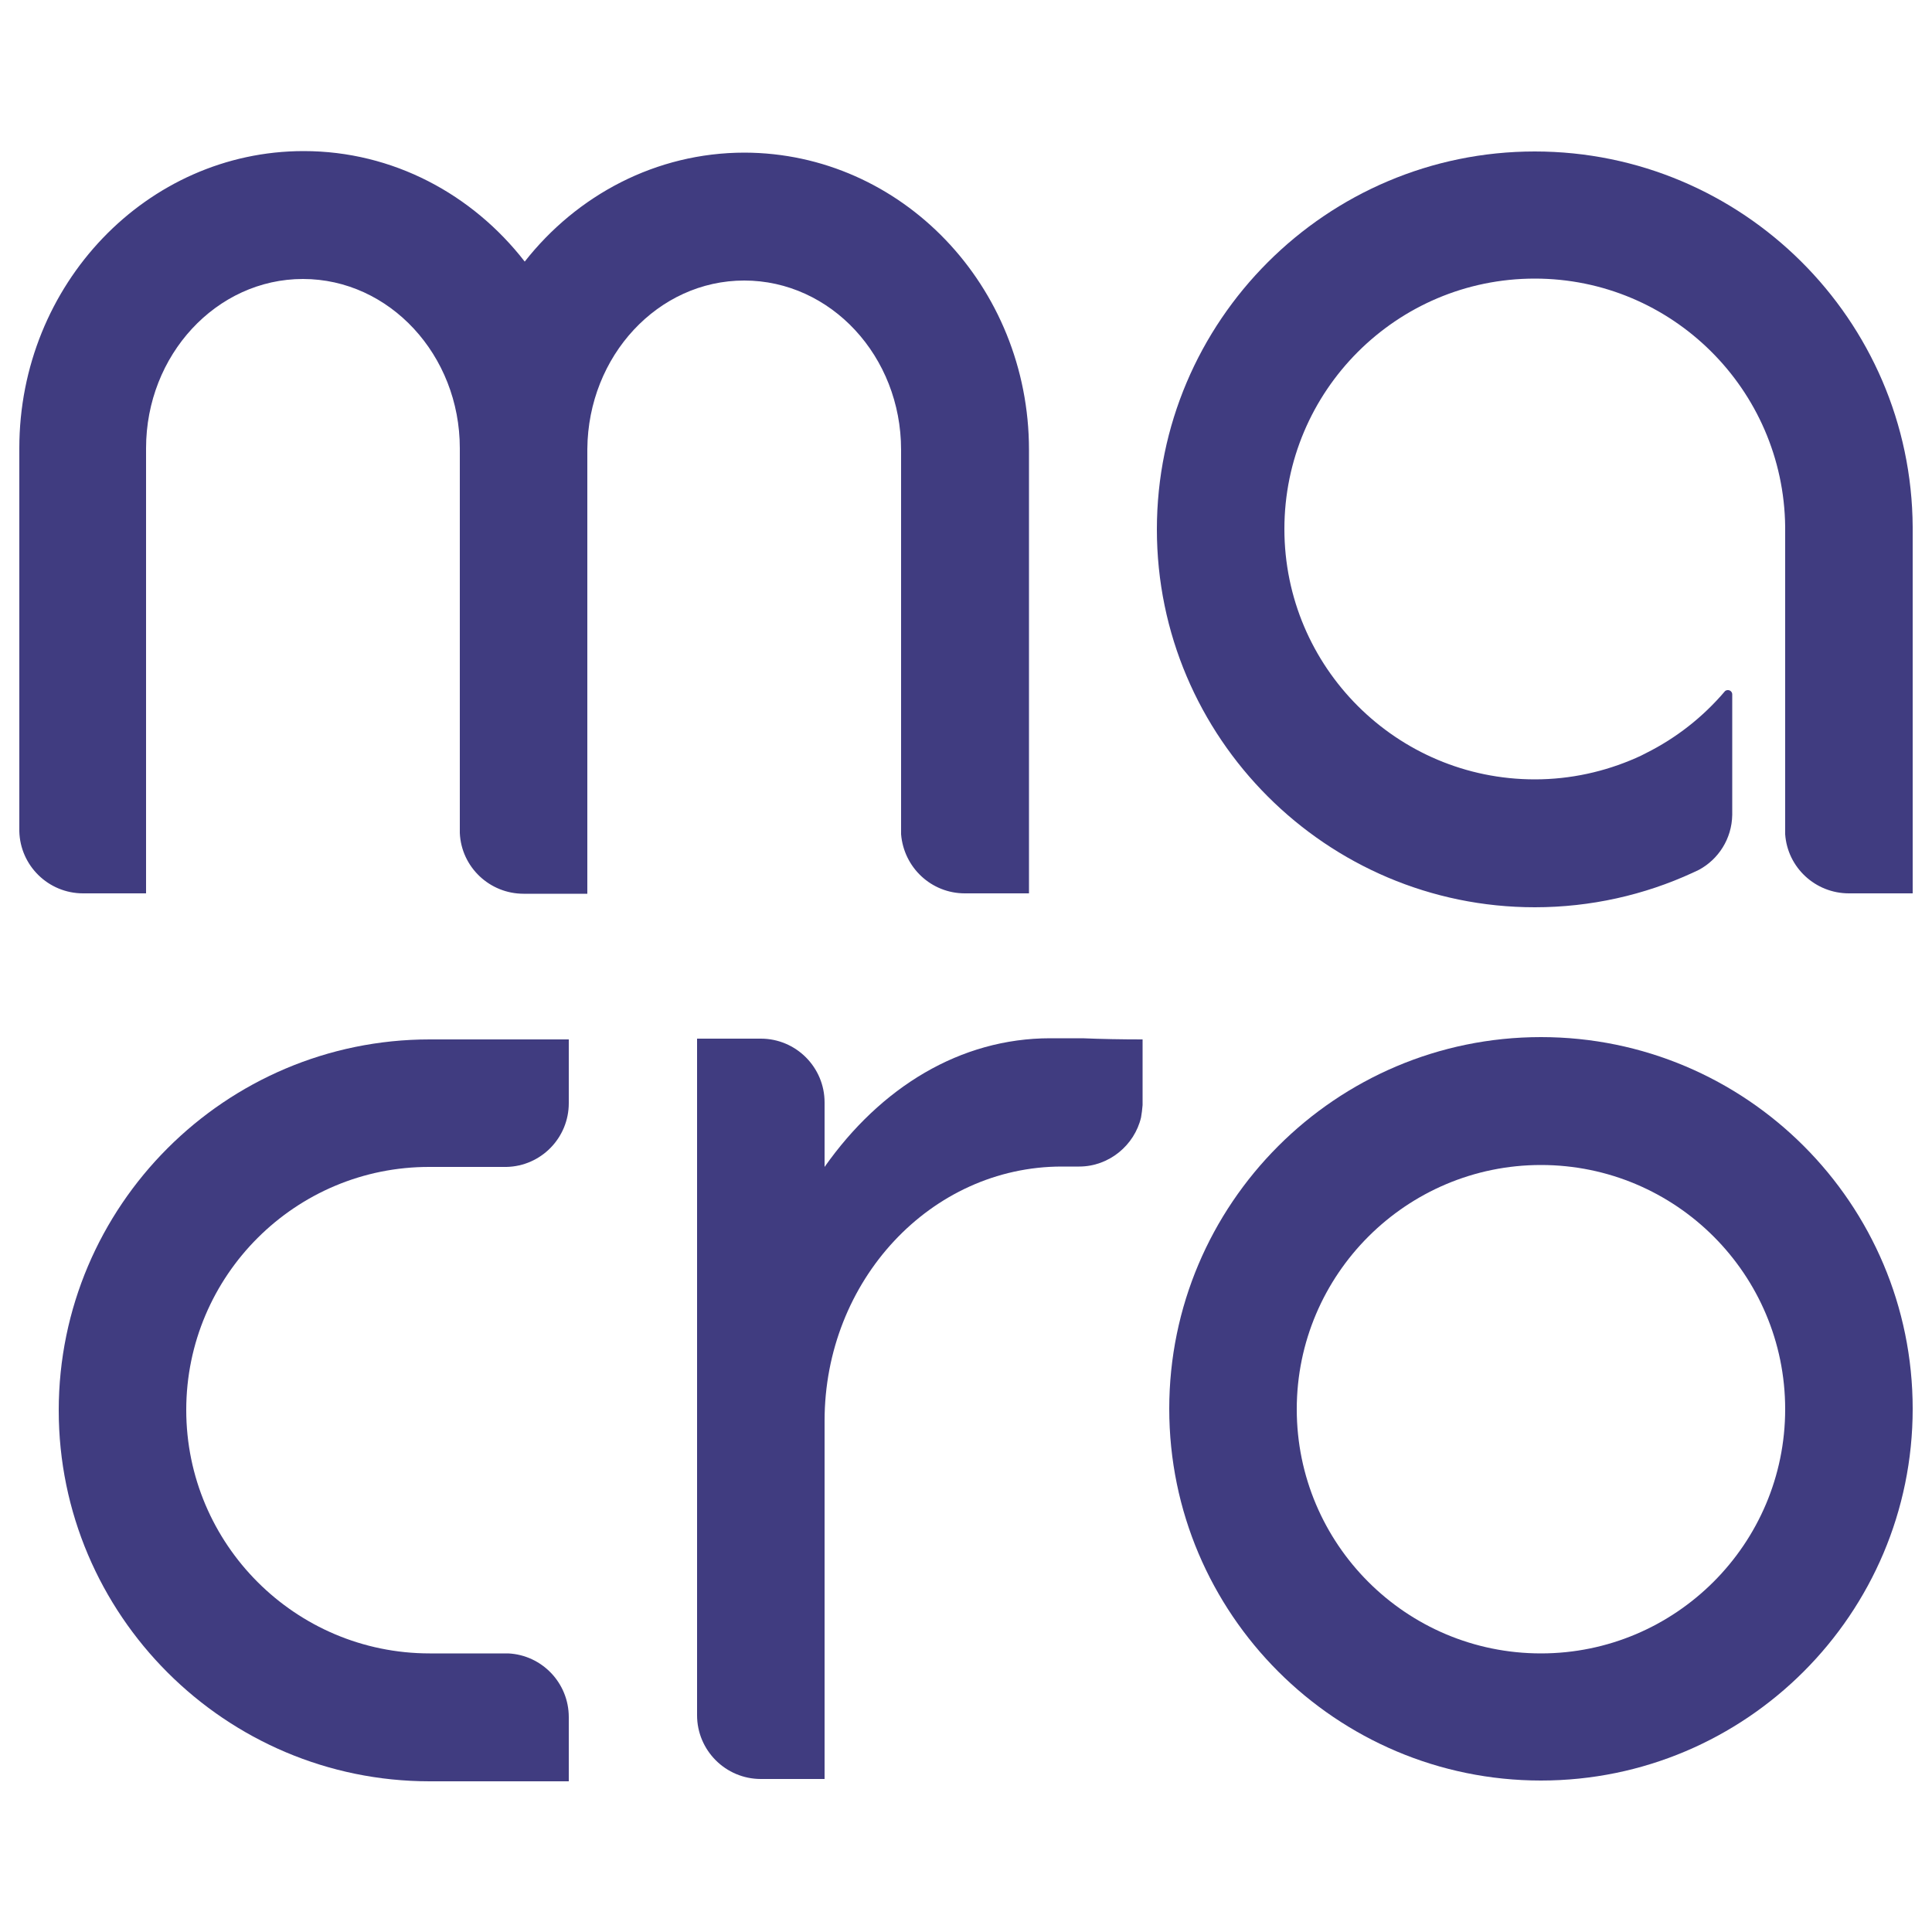
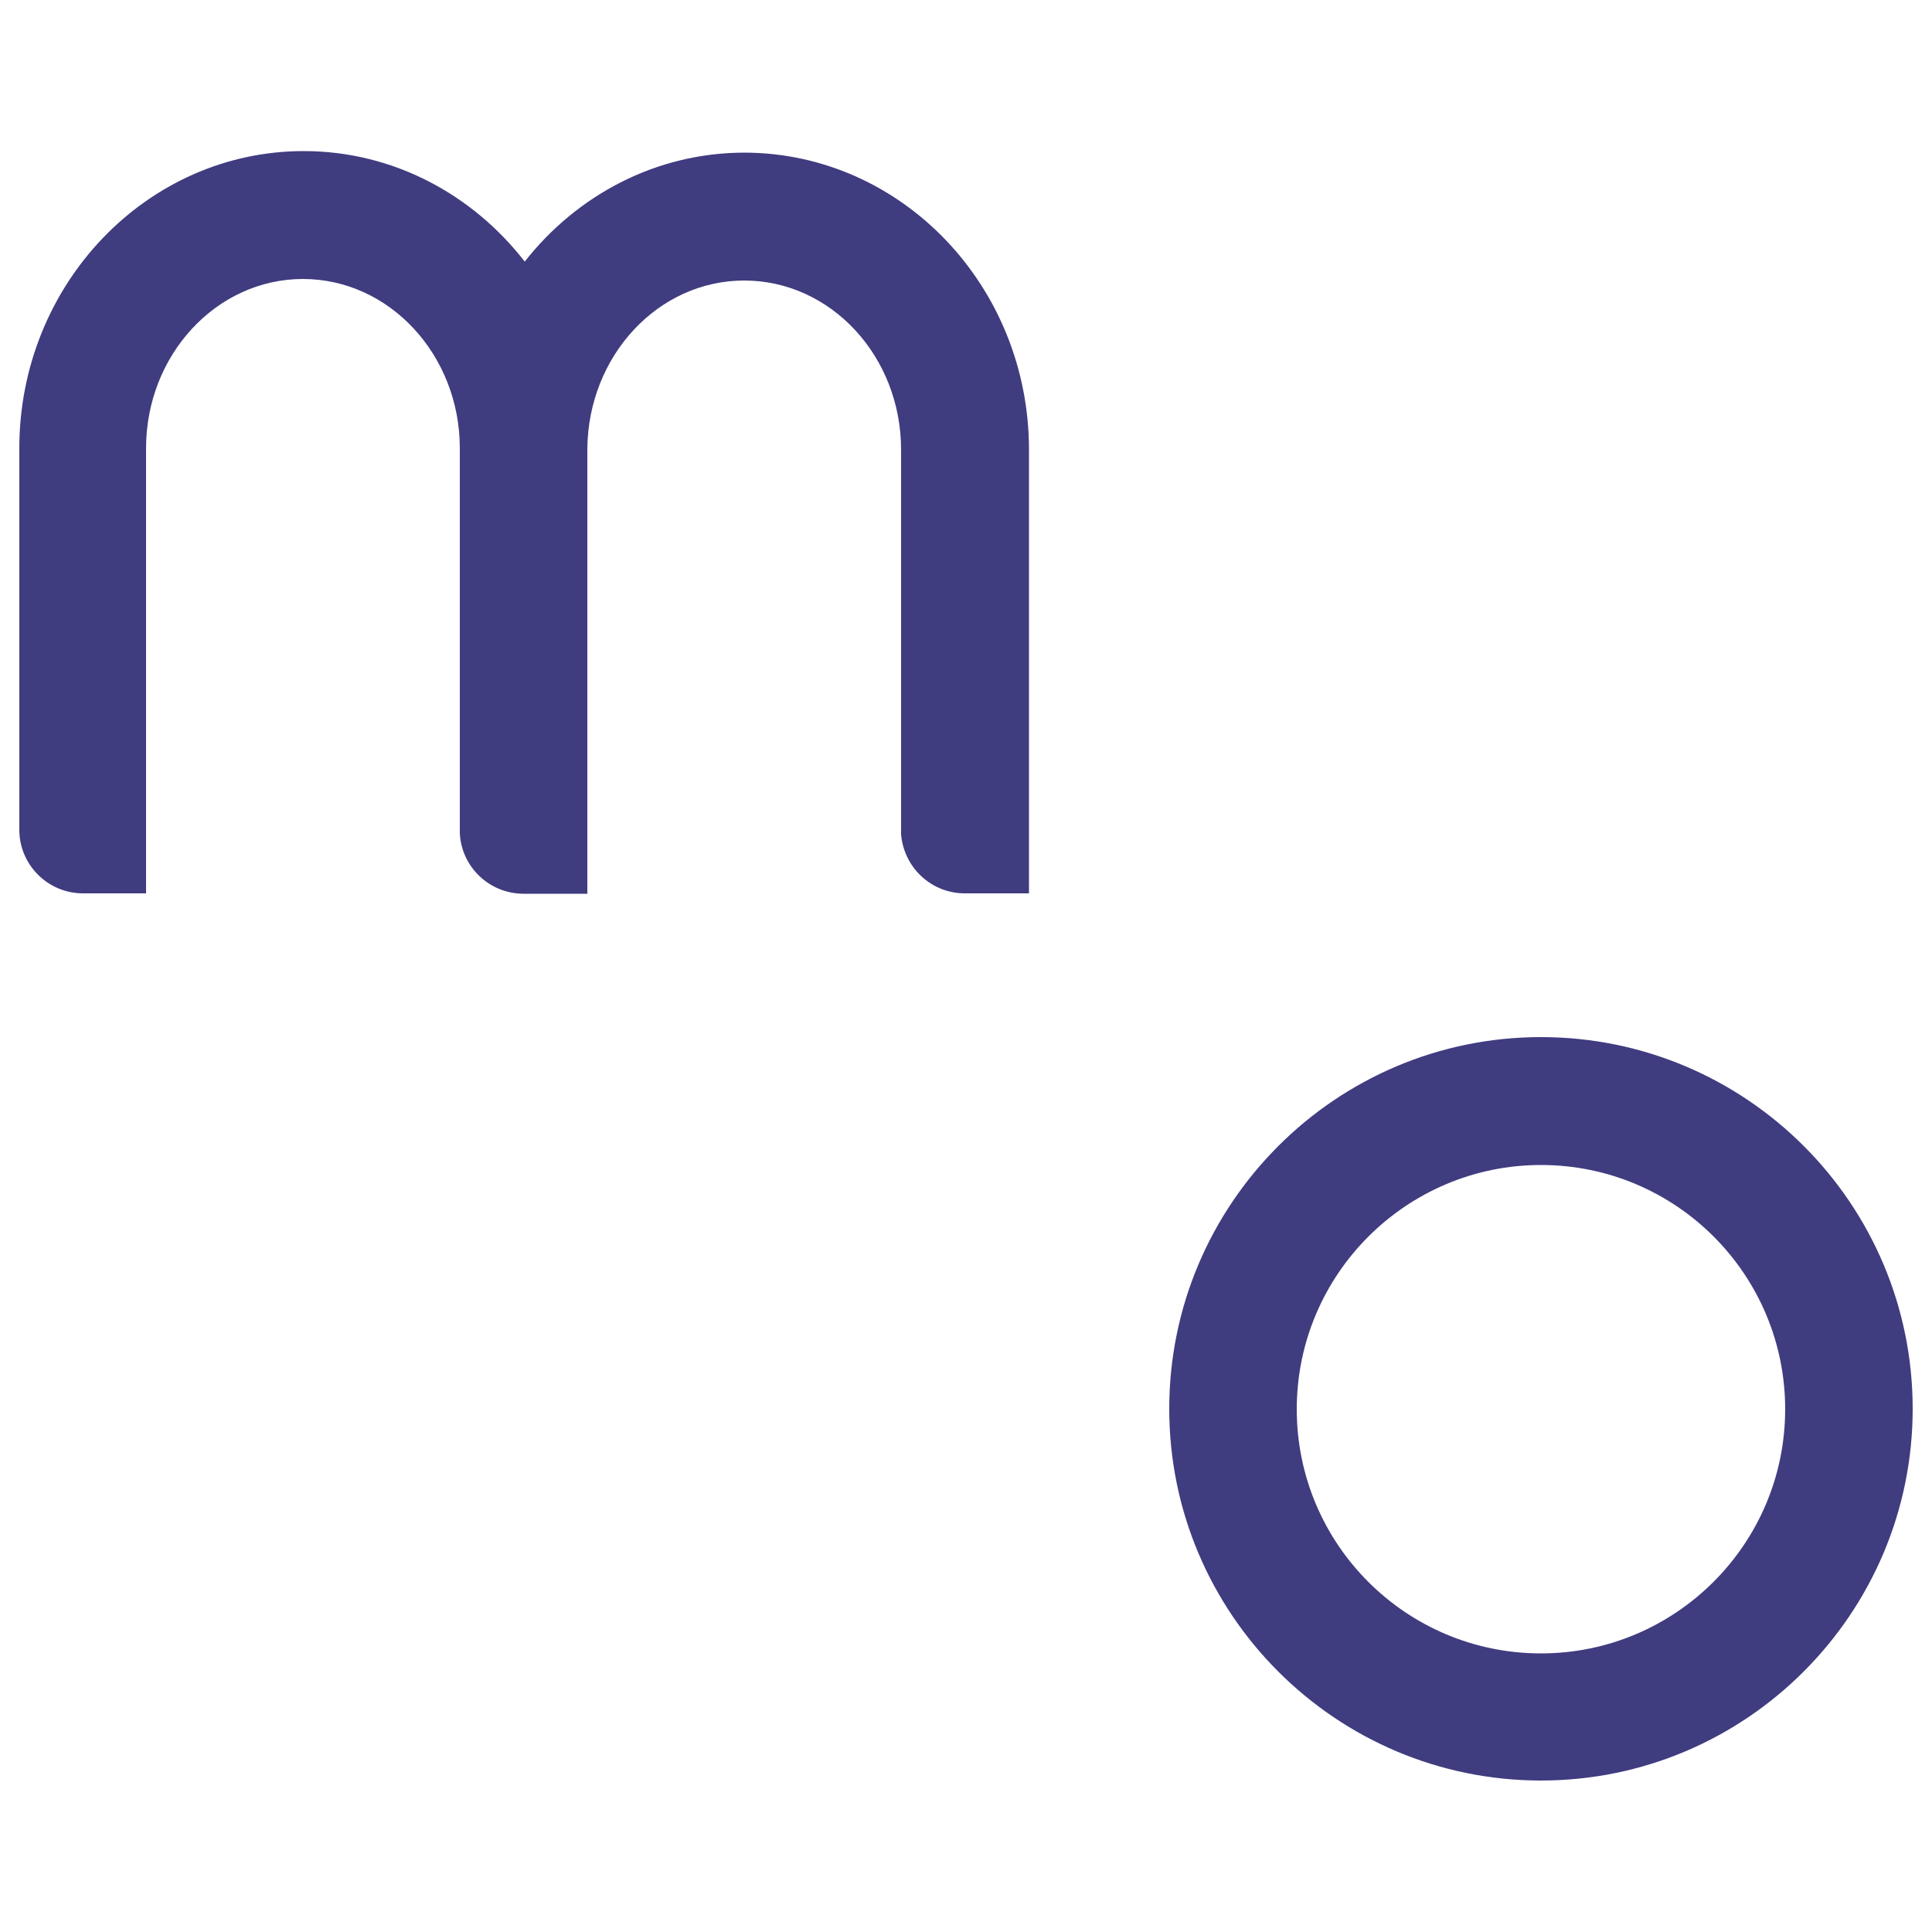
<svg xmlns="http://www.w3.org/2000/svg" version="1.1" id="Layer_1" x="0px" y="0px" viewBox="0 0 50 50" style="enable-background:new 0 0 50 50;" xml:space="preserve">
  <style type="text/css">
	.st0{fill:#403C80;}
</style>
  <g>
    <g>
      <g>
        <path class="st0" d="M39.88,46.08c-5.3,0-9.62-4.31-9.62-9.62c0-5.3,4.31-9.62,9.62-9.62s9.62,4.31,9.62,9.62     C49.5,41.76,45.19,46.08,39.88,46.08z M39.88,30.15c-3.48,0-6.32,2.83-6.32,6.32s2.83,6.32,6.32,6.32c3.48,0,6.32-2.83,6.32-6.32     S43.37,30.15,39.88,30.15z" />
      </g>
      <path class="st0" d="M26.63,11.64v11.48h-1.66c-0.87,0-1.58-0.67-1.65-1.53v-9.95c0-2.42-1.82-4.38-4.06-4.38    c-2.23,0-4.04,1.95-4.06,4.36v11.51h-1.65c-0.88,0-1.61-0.69-1.65-1.57V11.6c0-2.41-1.82-4.38-4.06-4.38    c-2.24,0-4.06,1.97-4.06,4.38v11.52H2.15c-0.9,0-1.63-0.72-1.65-1.61V11.6c0-4.24,3.3-7.69,7.36-7.69c2.31,0,4.37,1.12,5.72,2.86    c1.35-1.72,3.4-2.82,5.69-2.82C23.33,3.96,26.63,7.4,26.63,11.64z" />
-       <path class="st0" d="M29.57,26.9v1.54c0,0.02,0,0.04,0,0.06c0,0.03,0,0.07,0,0.1c-0.01,0.11-0.02,0.21-0.04,0.32c0,0,0,0,0,0    c-0.17,0.72-0.83,1.27-1.6,1.27H27.8c-0.05,0-0.26,0-0.32,0c-3.39,0-6.14,2.95-6.14,6.58h0v9.27h-1.65    c-0.91,0-1.65-0.74-1.65-1.65V26.88h1.65c0.91,0,1.65,0.74,1.65,1.65v1.67c1.45-2.06,3.51-3.33,5.84-3.33c0.2,0,0.43,0,0.69,0    c0.05,0,0.09,0,0.14,0c0,0,0.01,0,0.01,0C28.49,26.89,29.03,26.9,29.57,26.9z" />
-       <path class="st0" d="M4.82,36.49c0,3.47,2.82,6.3,6.3,6.3h2.03c0.87,0.04,1.57,0.76,1.57,1.65v1.66h-3.6c-5.29,0-9.6-4.31-9.6-9.6    c0-5.29,4.31-9.6,9.6-9.6h3.6v1.65c0,0.9-0.72,1.63-1.61,1.65h-1.99C7.65,30.19,4.82,33.01,4.82,36.49z" />
-       <path class="st0" d="M39.72,3.92c-5.39,0-9.78,4.39-9.78,9.78c0,5.39,4.39,9.78,9.78,9.78c1.45,0,2.84-0.32,4.08-0.89l0.17-0.08    c0.5-0.27,0.85-0.8,0.86-1.42v-3.12c0-0.06-0.05-0.11-0.11-0.11c-0.02,0-0.03,0-0.05,0.01c-0.01,0-0.02,0.01-0.03,0.02    c-0.57,0.67-1.26,1.21-2.04,1.6c-0.09,0.05-0.18,0.09-0.27,0.13c-0.8,0.35-1.68,0.55-2.61,0.55c-3.57,0-6.48-2.9-6.48-6.48    c0-3.57,2.9-6.48,6.48-6.48c3.55,0,6.44,2.87,6.48,6.42v7.96c0.06,0.86,0.78,1.53,1.65,1.53h1.65v-9.48    C49.47,8.27,45.09,3.92,39.72,3.92z" />
    </g>
  </g>
</svg>